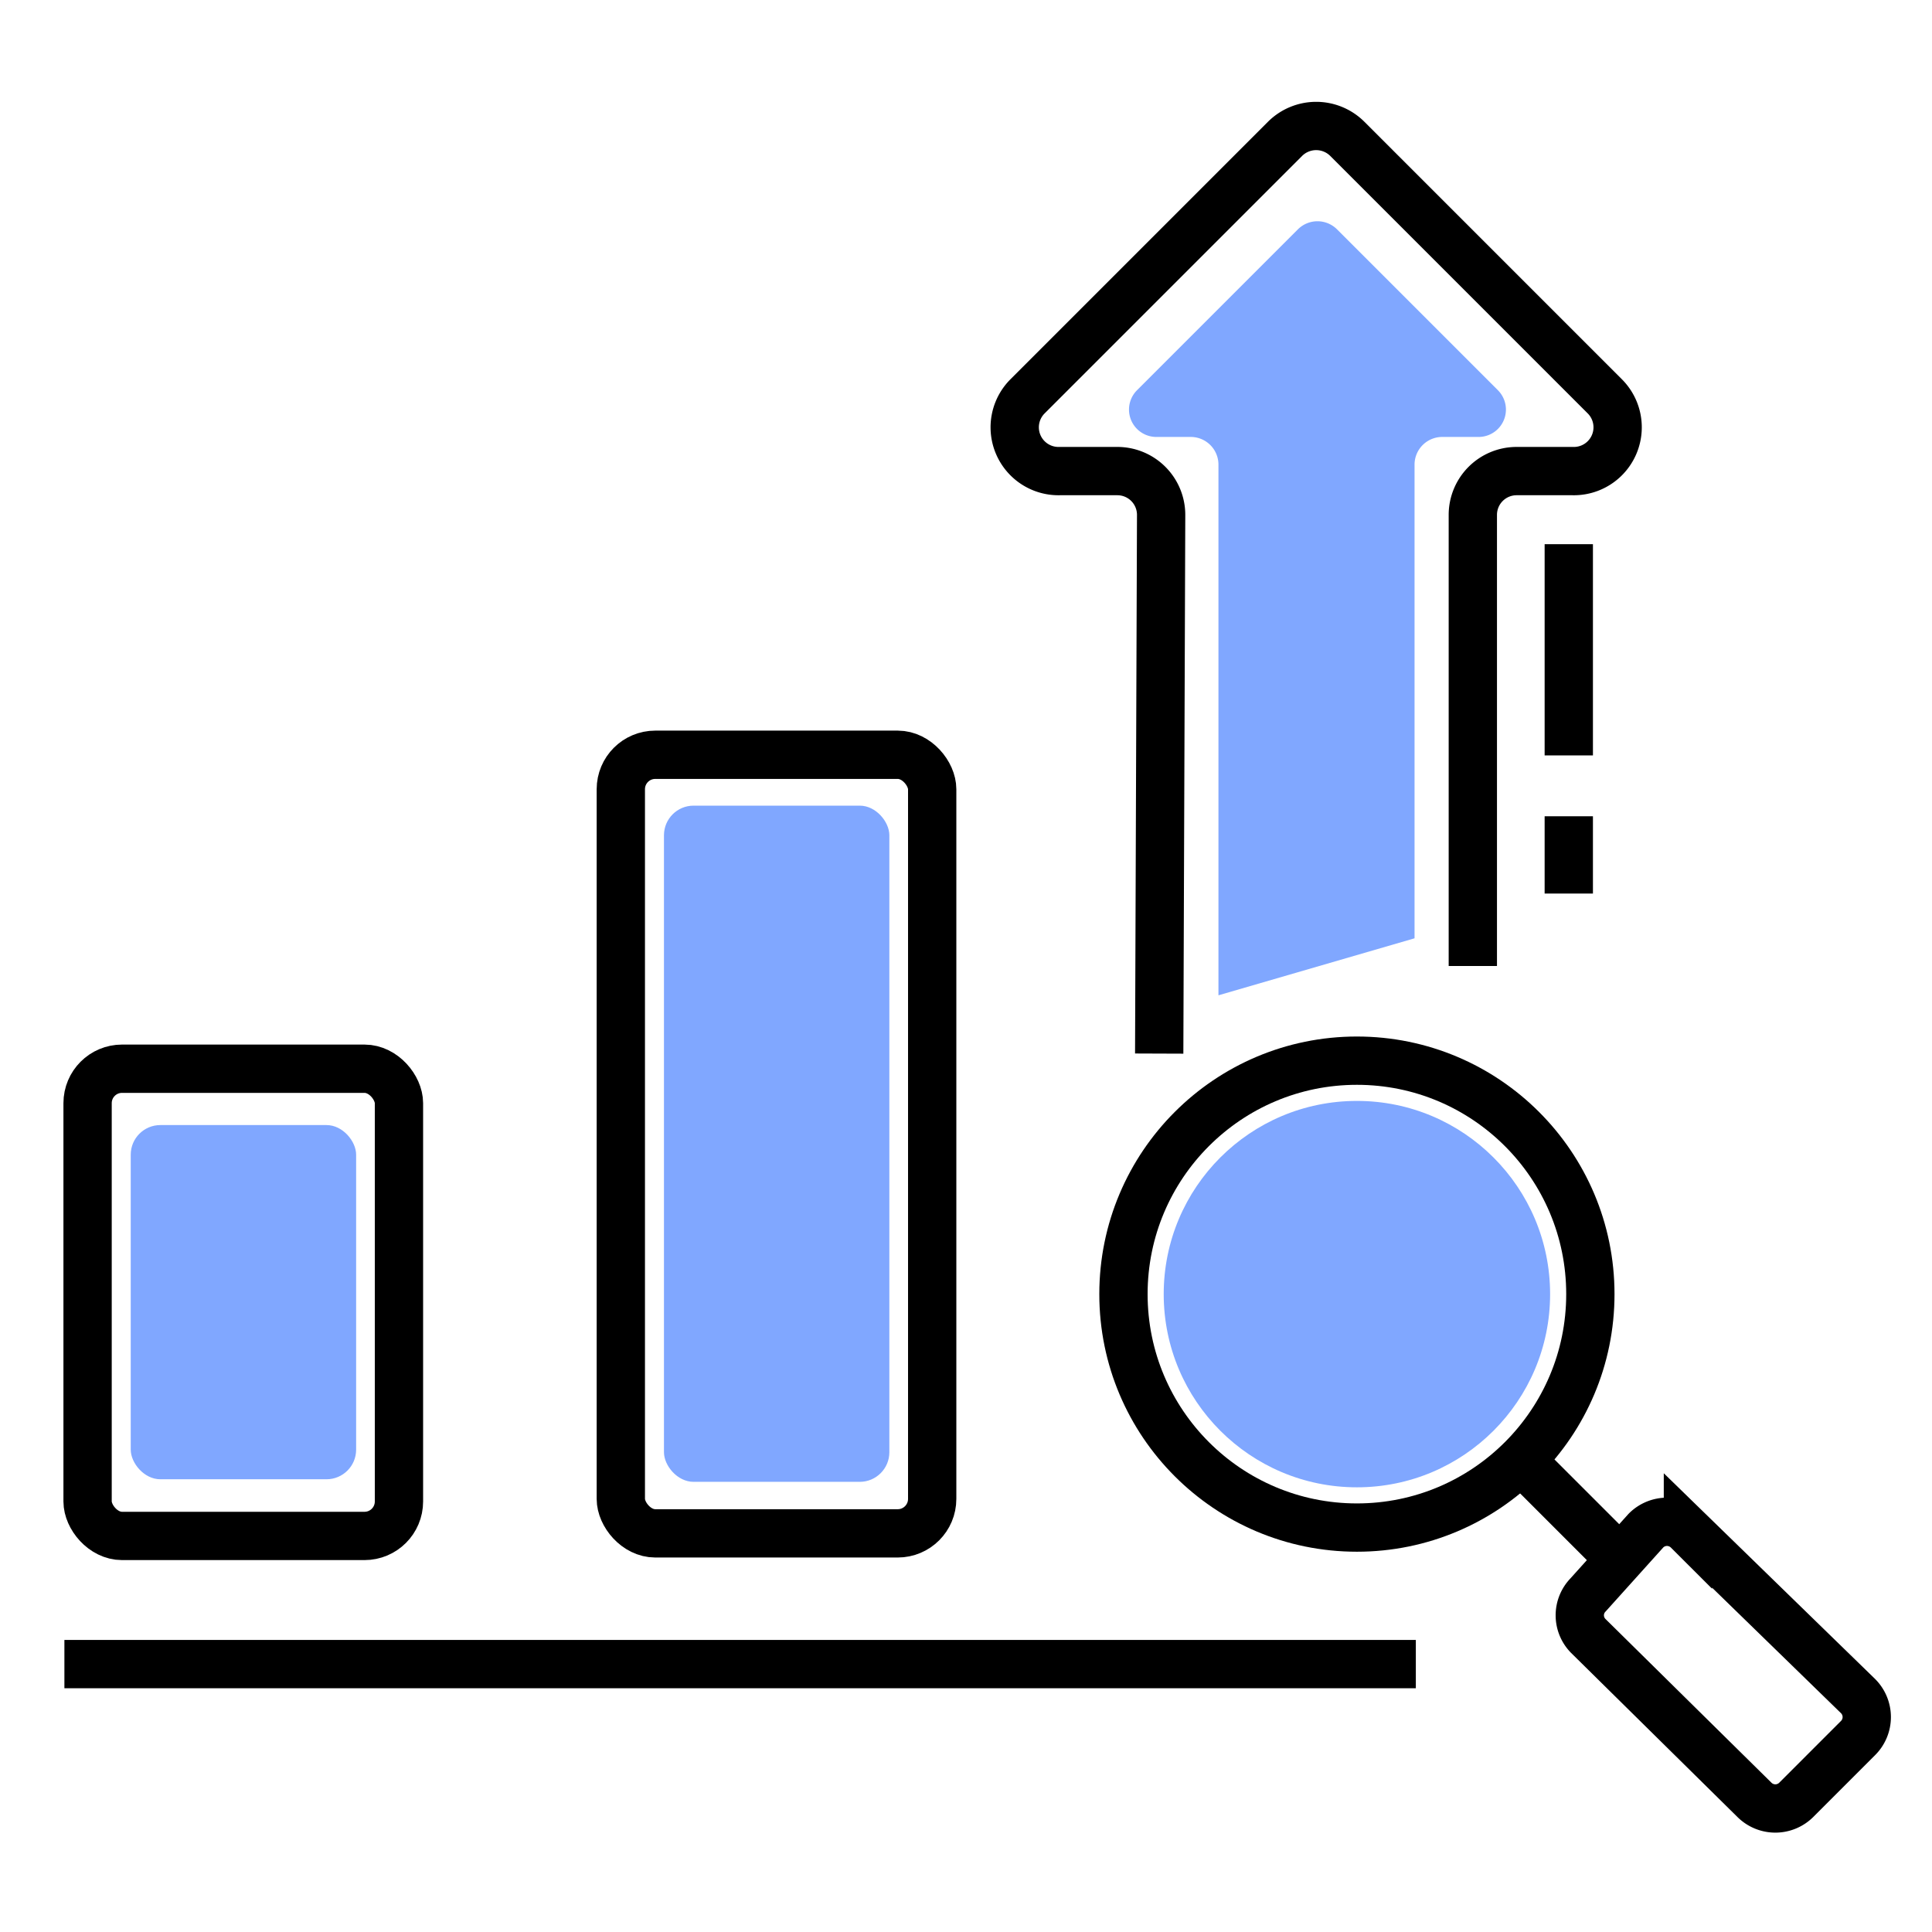
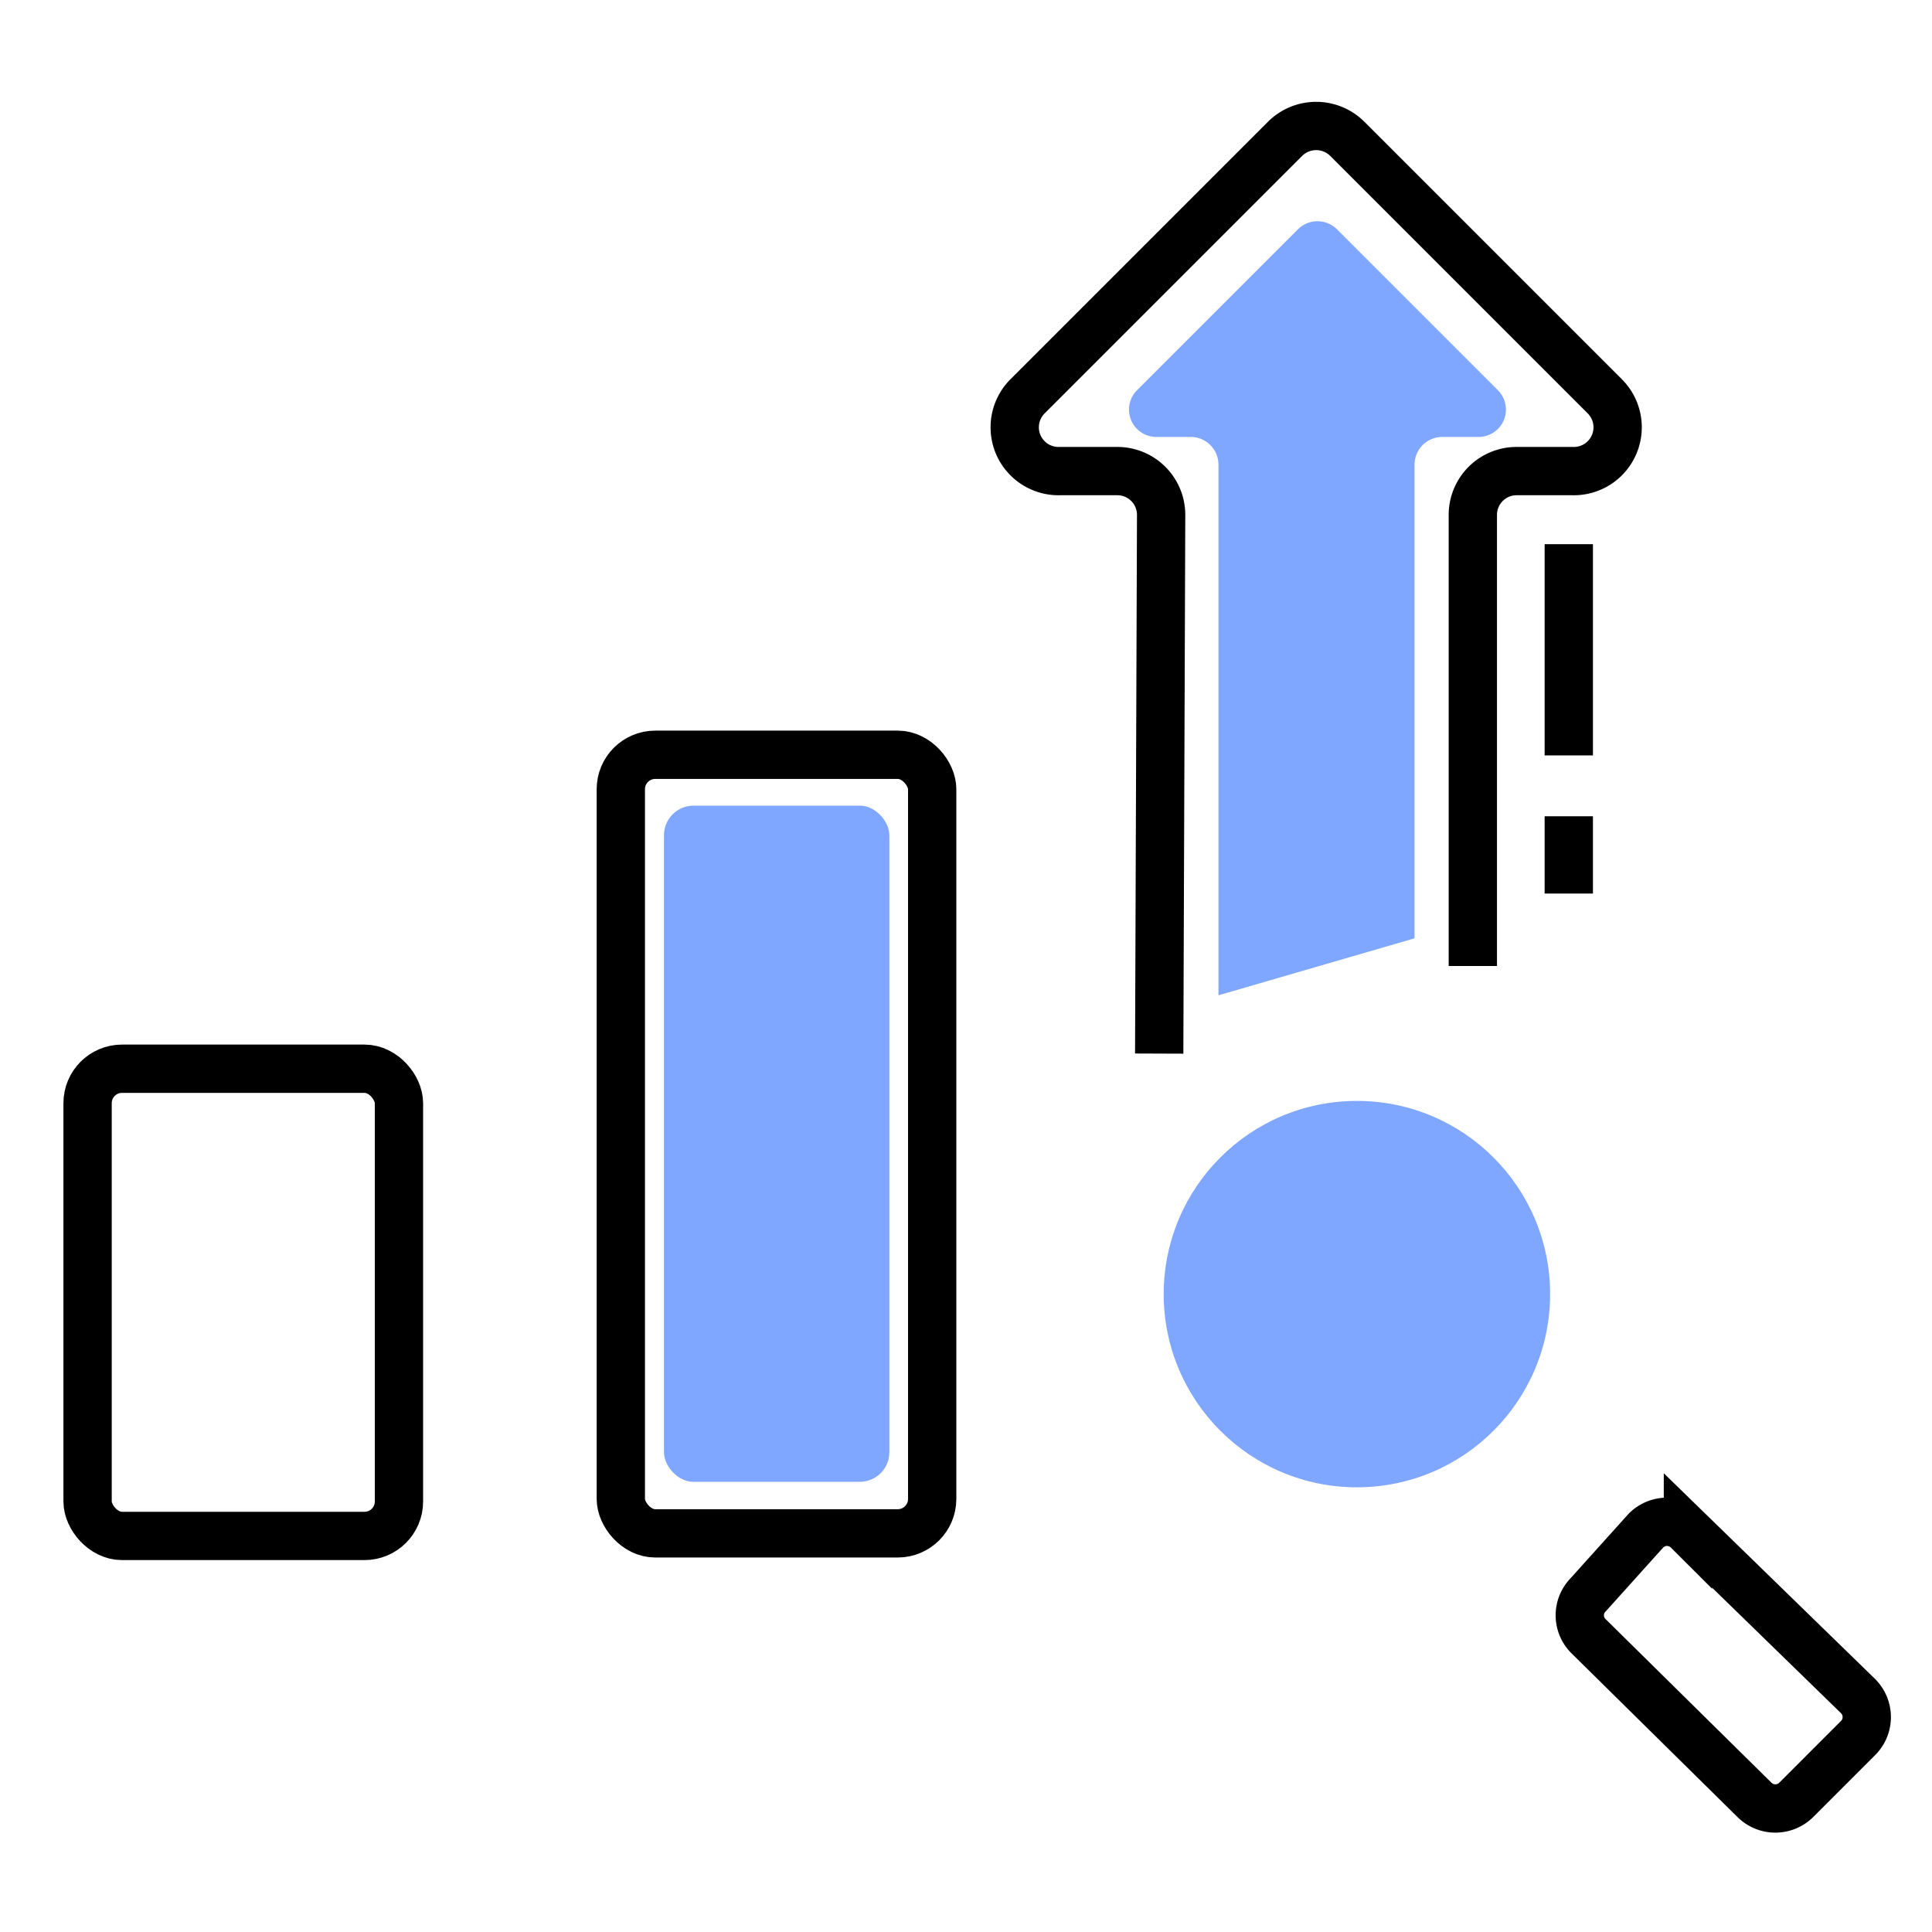
<svg xmlns="http://www.w3.org/2000/svg" id="Layer_1" data-name="Layer 1" width="60" height="60" viewBox="0 0 60 60">
  <defs>
    <style>.cls-1{fill:none;stroke:#000;stroke-miterlimit:10;stroke-width:1.5px;}.cls-2{fill:#80a7ff;}</style>
  </defs>
  <rect class="cls-1" x="19.28" y="23.44" width="9.67" height="24.18" rx="1.07" />
  <rect class="cls-1" x="2.72" y="33.19" width="9.67" height="14.51" rx="1.07" />
-   <circle class="cls-1" cx="42.14" cy="40.19" r="7.25" />
-   <line class="cls-1" x1="47.11" y1="45.22" x2="50.33" y2="48.44" />
  <path class="cls-1" d="M51.12,47.53l-1.8,2a.91.91,0,0,0,0,1.27l5.17,5.1a.92.92,0,0,0,1.29,0l1.92-1.92a.92.92,0,0,0,0-1.31l-5.28-5.14A.92.92,0,0,0,51.12,47.53Z" />
  <path class="cls-1" d="M36,32.72,36.06,16a1.36,1.36,0,0,0-1.36-1.37H32.91a1.36,1.36,0,0,1-1-2.32l8-8a1.37,1.37,0,0,1,1.93,0l8,8a1.36,1.36,0,0,1-1,2.32H47.1A1.36,1.36,0,0,0,45.74,16l0,14" />
  <path class="cls-2" d="M37.84,30.91l0-16.48a.86.86,0,0,0-.85-.86H35.91a.85.85,0,0,1-.6-1.45l5-5a.86.86,0,0,1,1.21,0l5,5a.85.85,0,0,1-.6,1.45H44.78a.86.86,0,0,0-.85.85l0,14.72" />
-   <line class="cls-1" x1="2" y1="51.68" x2="43.97" y2="51.68" />
  <line class="cls-1" x1="48.72" y1="16.9" x2="48.72" y2="23.46" />
  <line class="cls-1" x1="48.72" y1="25.35" x2="48.72" y2="27.75" />
-   <rect class="cls-2" x="4.06" y="34.94" width="7" height="11" rx="0.92" />
  <rect class="cls-2" x="20.62" y="25.02" width="7" height="21" rx="0.92" />
  <circle class="cls-2" cx="42.14" cy="40.19" r="6" />
</svg>